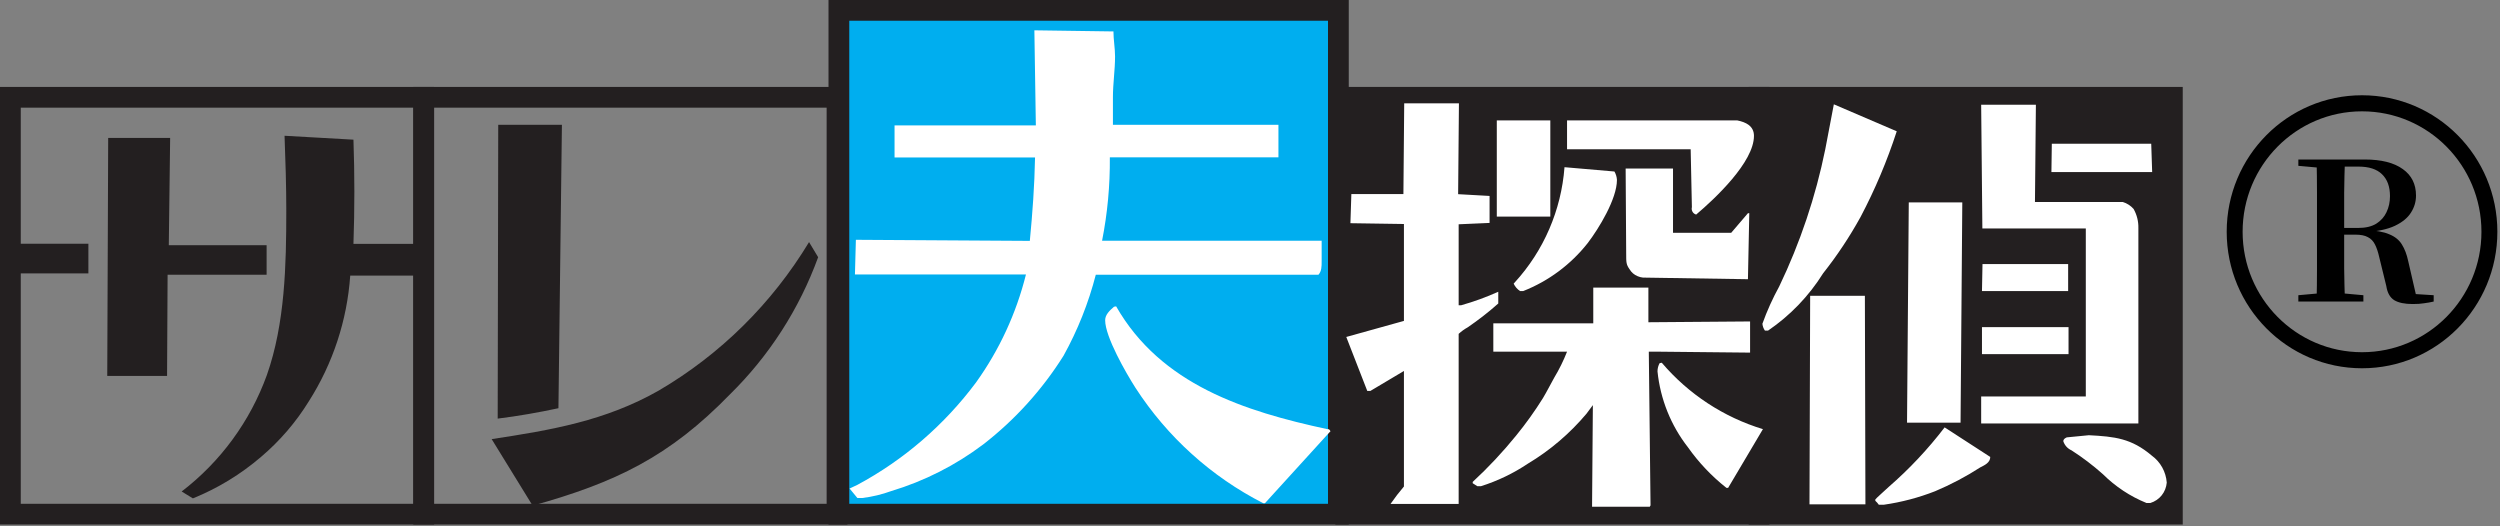
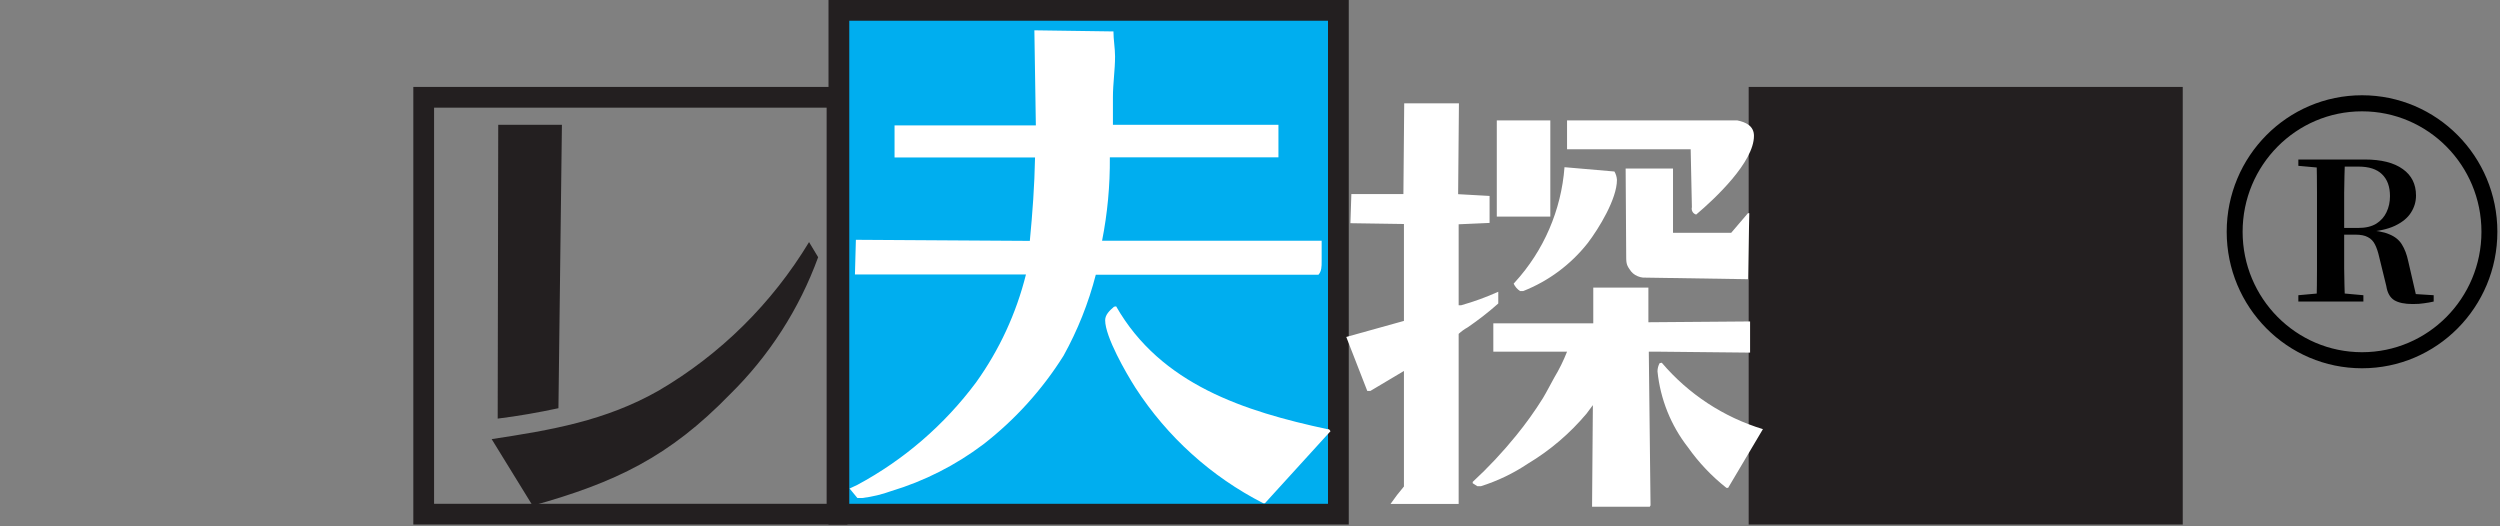
<svg xmlns="http://www.w3.org/2000/svg" width="171" height="36" viewBox="0 0 171 36" fill="none">
  <rect x="0" y="0" width="171" height="36" fill="#808080" stroke="none" />
-   <path d="M120.319 6.655H92.048V35.169H120.319V6.655Z" fill="#231F20" />
-   <path d="M120.319 6.655H92.048V35.169H120.319V6.655Z" stroke="#231F20" stroke-width="1.42" stroke-miterlimit="10" />
-   <path d="M28.981 6.655H0.71V35.169H28.981V6.655Z" stroke="#231F20" stroke-width="1.42" stroke-miterlimit="10" stroke-linecap="round" />
  <path d="M57.252 6.655H28.981V35.169H57.252V6.655Z" stroke="#231F20" stroke-width="1.42" stroke-miterlimit="10" stroke-linecap="round" />
  <path d="M91.545 0.71H57.38V35.168H91.545V0.71Z" fill="#00AEEF" />
  <path d="M91.545 0.71H57.38V35.168H91.545V0.71Z" stroke="#231F20" stroke-width="1.42" stroke-miterlimit="10" stroke-linecap="round" />
  <path d="M148.59 6.655H120.319V35.169H148.59V6.655Z" fill="#231F20" />
  <path d="M148.59 6.655H120.319V35.169H148.59V6.655Z" stroke="#231F20" stroke-width="1.42" stroke-miterlimit="10" stroke-linecap="round" />
-   <path d="M6.046 18.701H1.122V16.67H6.046V18.701ZM11.427 25.716H7.336L7.4 9.433H11.638L11.546 16.772H18.236V18.793H11.464L11.427 25.716ZM24.176 9.553C24.259 11.926 24.259 14.307 24.176 16.68H28.532V18.849H23.956C23.743 21.907 22.77 24.862 21.128 27.443C20.245 28.876 19.142 30.159 17.861 31.246C16.468 32.442 14.892 33.402 13.194 34.089L12.425 33.618C15.086 31.582 17.11 28.817 18.255 25.652C19.499 22.116 19.582 18.11 19.582 14.399C19.582 12.701 19.527 10.975 19.463 9.286L24.176 9.553Z" fill="#231F20" />
  <path d="M55.961 17.593C54.67 21.139 52.606 24.347 49.921 26.981C45.766 31.255 42.087 33.008 36.431 34.587L33.63 30.036C37.694 29.418 41.41 28.79 45.061 26.713C49.273 24.246 52.806 20.755 55.339 16.559L55.961 17.593ZM34.079 8.538H38.435L38.197 27.922C36.815 28.218 35.451 28.458 34.042 28.633L34.079 8.538Z" fill="#231F20" />
  <path d="M70.751 2.076H70.934L76.16 2.15C76.16 2.722 76.27 3.295 76.27 3.867C76.27 4.79 76.124 5.713 76.124 6.636C76.124 7.282 76.124 7.892 76.124 8.538H87.445V10.762H75.913C75.93 12.677 75.753 14.589 75.382 16.467H90.401V17.87C90.401 18.23 90.401 18.553 90.181 18.793H74.952C74.454 20.727 73.713 22.588 72.746 24.332C71.283 26.662 69.424 28.715 67.255 30.396C65.359 31.826 63.227 32.907 60.958 33.59C60.325 33.82 59.668 33.978 59 34.061H58.643L58.112 33.415L58.643 33.165C61.824 31.457 64.595 29.065 66.761 26.159C68.353 23.939 69.512 21.433 70.175 18.775H58.478L58.542 16.402L70.44 16.476C70.623 14.575 70.76 12.71 70.797 10.772H61.187V8.575H70.852L70.751 2.076ZM76.343 20.953C79.4 26.307 85.129 28.135 90.785 29.353C90.895 29.353 90.932 29.353 91.005 29.501L90.932 29.575L86.52 34.421H86.41C82.856 32.609 79.837 29.884 77.661 26.519C77.02 25.513 75.593 23.039 75.593 21.904C75.593 21.516 75.913 21.23 76.197 20.981L76.343 20.953Z" fill="white" />
  <path d="M96.048 7.07H99.791L99.736 13.282L101.887 13.402V15.248L99.772 15.341V20.879H99.946C100.813 20.634 101.66 20.326 102.482 19.956V20.759C101.818 21.348 101.118 21.893 100.386 22.393C100.164 22.515 99.959 22.664 99.772 22.836V34.467H95.114C95.407 34.042 95.7 33.664 96.029 33.276V25.374L93.732 26.741H93.522L92.085 23.048L96.029 21.95V15.322L92.368 15.267L92.433 13.273H95.993L96.048 7.07ZM108.98 19.67H112.75V22.042L119.706 21.987V24.119L113.4 24.054H112.778L112.897 34.568L112.842 34.661H108.897L108.952 27.71L108.513 28.301C107.373 29.655 106.018 30.809 104.504 31.716C103.511 32.38 102.429 32.899 101.292 33.258H101.054L100.733 33.054V32.962C101.799 31.977 102.793 30.916 103.708 29.787C104.371 28.974 104.983 28.12 105.538 27.23C105.804 26.787 106.042 26.307 106.307 25.836C106.649 25.268 106.943 24.672 107.186 24.054H102.143V22.116H108.98V19.67ZM102.381 8.233H106.042V14.694V14.814H102.381V14.75V8.233ZM110.426 11.731C110.528 11.905 110.588 12.102 110.599 12.304C110.599 13.605 109.364 15.627 108.595 16.633C107.437 18.099 105.915 19.229 104.184 19.91H103.973C103.783 19.785 103.631 19.609 103.534 19.402L103.616 19.31C105.594 17.145 106.791 14.371 107.012 11.436L110.426 11.731ZM107.186 8.233H118.818C119.413 8.353 119.971 8.611 119.971 9.294C119.971 11.085 117.317 13.578 116.018 14.676C115.912 14.648 115.822 14.579 115.767 14.483C115.712 14.388 115.697 14.275 115.725 14.168L115.642 10.208H107.186V8.233ZM111.194 11.528H114.434V15.922H118.415L119.559 14.584H119.651L119.559 19.098L112.375 18.987C112.252 18.973 112.132 18.942 112.018 18.894C111.784 18.801 111.588 18.632 111.46 18.414C111.231 18.091 111.231 17.944 111.231 17.353L111.194 11.528ZM113.665 24.811C115.495 26.96 117.896 28.536 120.584 29.353L118.205 33.368H118.086C117.083 32.577 116.198 31.645 115.459 30.599C114.289 29.102 113.565 27.299 113.373 25.402C113.373 25.205 113.424 25.011 113.519 24.839L113.665 24.811Z" fill="white" />
-   <path d="M125.435 7.135L129.737 8.981C129.081 11 128.255 12.958 127.266 14.833C126.519 16.189 125.662 17.48 124.703 18.692C123.729 20.249 122.445 21.585 120.932 22.615H120.722C120.624 22.476 120.564 22.314 120.548 22.144C120.865 21.262 121.251 20.407 121.701 19.587C123.131 16.604 124.189 13.454 124.849 10.209L125.435 7.135ZM123.815 20.233H127.558L127.595 34.495H123.769L123.815 20.233ZM136.134 31.255C136.134 31.642 135.75 31.818 135.457 31.965C134.474 32.599 133.439 33.145 132.363 33.599C131.234 34.041 130.058 34.351 128.858 34.523H128.51C128.441 34.424 128.362 34.334 128.272 34.255C128.272 34.255 128.272 34.199 128.272 34.163C128.272 34.126 129.069 33.424 129.188 33.304C130.596 32.081 131.877 30.717 133.013 29.233L136.134 31.255ZM130.56 13.845H134.221L134.102 28.91H130.441L130.56 13.845ZM135.512 7.162H139.255L139.191 13.818H145.204C145.486 13.905 145.739 14.067 145.936 14.289C146.162 14.687 146.276 15.14 146.265 15.599V28.965H135.512V27.119H142.669V15.627H135.594L135.512 7.162ZM135.603 18.064H141.461V19.91H135.567L135.603 18.064ZM141.488 22.375V24.221H135.567V22.375H141.488ZM140.344 9.83H147.144L147.208 11.769H140.317L140.344 9.83ZM142.879 29.769C144.645 29.861 145.789 29.981 147.181 31.163C147.475 31.376 147.719 31.652 147.896 31.971C148.073 32.29 148.179 32.644 148.206 33.009C148.18 33.327 148.06 33.631 147.861 33.88C147.662 34.128 147.393 34.31 147.089 34.403H146.815C145.704 33.952 144.693 33.283 143.84 32.436C143.167 31.835 142.448 31.289 141.689 30.802C141.559 30.744 141.442 30.659 141.345 30.553C141.249 30.446 141.176 30.321 141.131 30.184C141.131 30.036 141.25 29.972 141.369 29.916L142.879 29.769Z" fill="white" />
  <path d="M169.731 15.853C169.731 11.303 166.074 7.615 161.563 7.615C157.052 7.615 153.395 11.303 153.395 15.853C153.395 20.403 157.052 24.091 161.563 24.091V25.19C156.45 25.19 152.306 21.009 152.306 15.853C152.306 10.696 156.45 6.516 161.563 6.516C166.675 6.516 170.82 10.696 170.82 15.853C170.82 21.009 166.675 25.19 161.563 25.19V24.091C166.074 24.091 169.731 20.403 169.731 15.853Z" fill="black" />
  <path d="M157.207 20.626V20.193L159.239 20.009H159.624L161.656 20.193V20.626H157.207ZM158.455 20.626C158.473 19.883 158.482 19.135 158.482 18.384C158.482 17.623 158.482 16.858 158.482 16.089V15.46C158.482 14.699 158.482 13.943 158.482 13.191C158.482 12.431 158.473 11.671 158.455 10.91H160.394C160.368 11.653 160.35 12.414 160.341 13.191C160.341 13.961 160.341 14.782 160.341 15.656V16.011C160.341 16.806 160.341 17.584 160.341 18.344C160.35 19.105 160.368 19.865 160.394 20.626H158.455ZM165.029 20.796C164.48 20.796 164.06 20.709 163.768 20.534C163.475 20.35 163.294 20.027 163.223 19.564L162.745 17.61C162.665 17.252 162.568 16.959 162.453 16.732C162.338 16.496 162.174 16.325 161.961 16.22C161.758 16.107 161.474 16.05 161.111 16.05H159.451V15.591H161.311C161.806 15.591 162.214 15.495 162.532 15.303C162.851 15.101 163.086 14.839 163.236 14.516C163.396 14.184 163.475 13.816 163.475 13.414C163.475 12.768 163.294 12.269 162.931 11.92C162.577 11.57 162.037 11.395 161.311 11.395H159.438V10.91H161.749C162.882 10.91 163.75 11.129 164.352 11.566C164.954 11.994 165.255 12.597 165.255 13.375C165.255 13.795 165.14 14.184 164.91 14.542C164.688 14.9 164.321 15.202 163.807 15.447C163.303 15.683 162.63 15.827 161.789 15.879V15.735C162.497 15.761 163.042 15.857 163.422 16.024C163.812 16.181 164.1 16.413 164.286 16.718C164.48 17.024 164.627 17.409 164.724 17.872L165.322 20.468L164.405 20.062L166.464 20.193V20.626C166.234 20.678 166.012 20.718 165.8 20.744C165.596 20.779 165.339 20.796 165.029 20.796ZM157.207 11.343V10.91H159.438V11.526H159.239L157.207 11.343Z" fill="black" />
</svg>